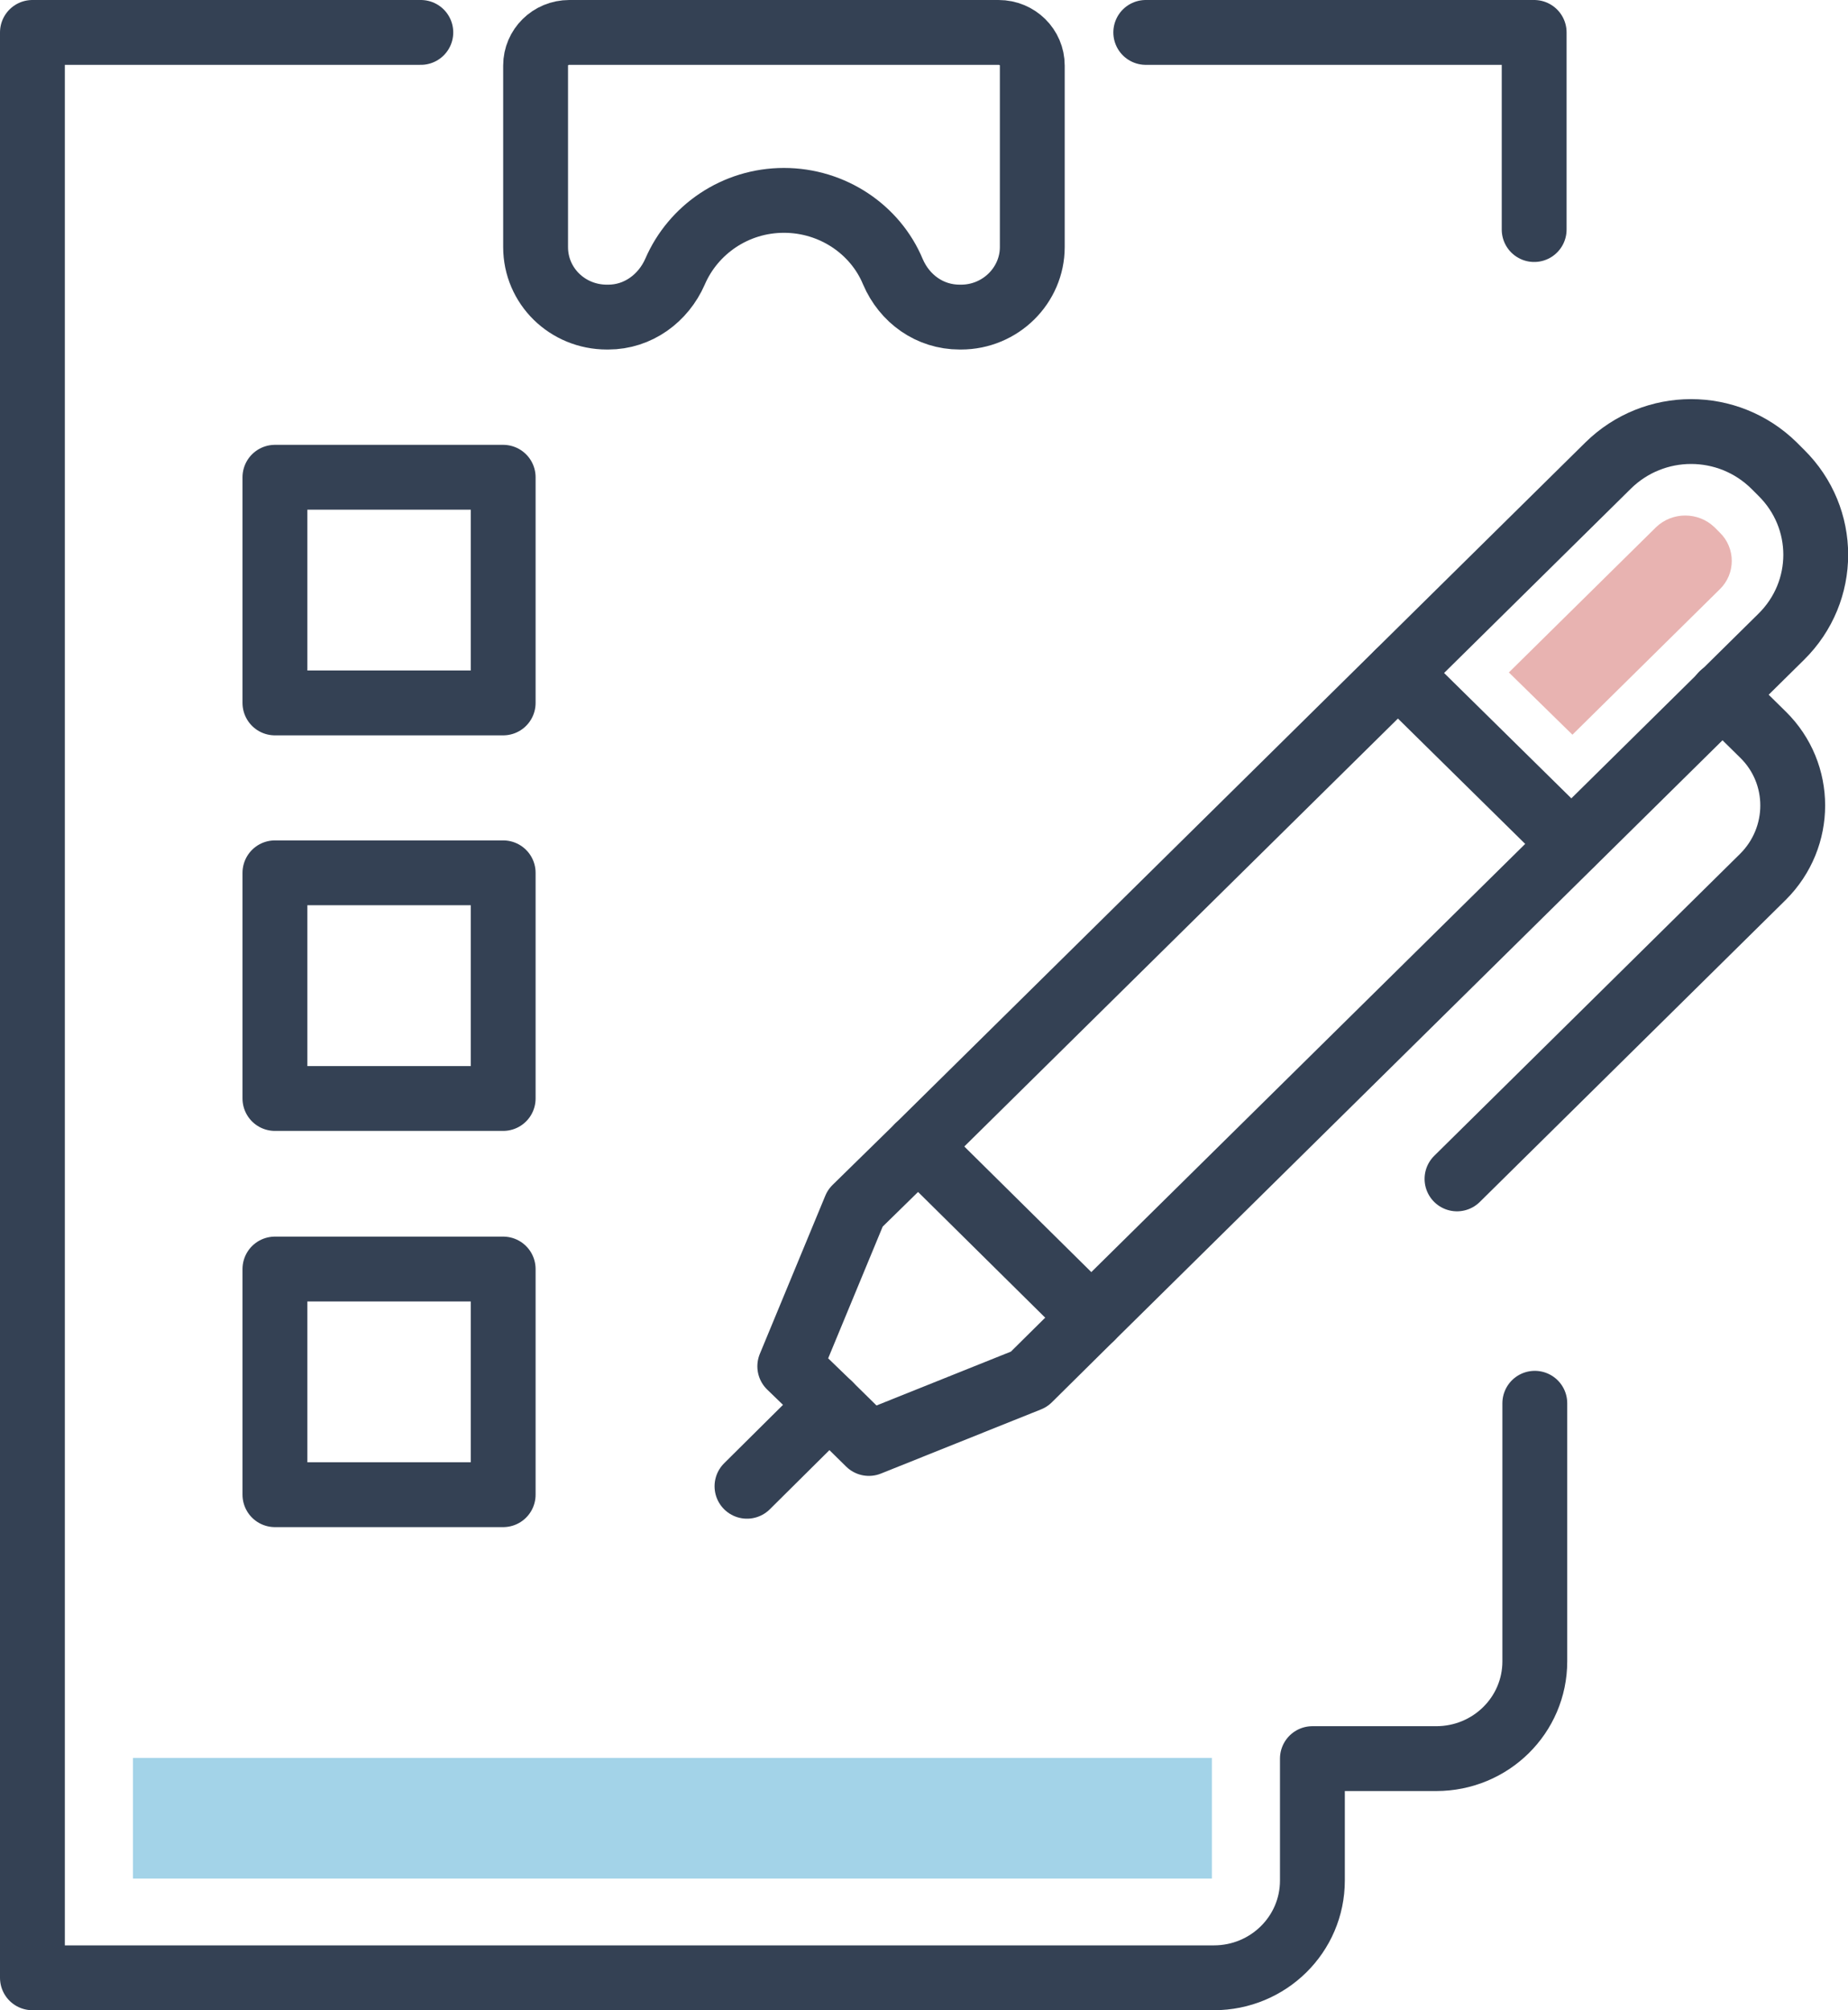
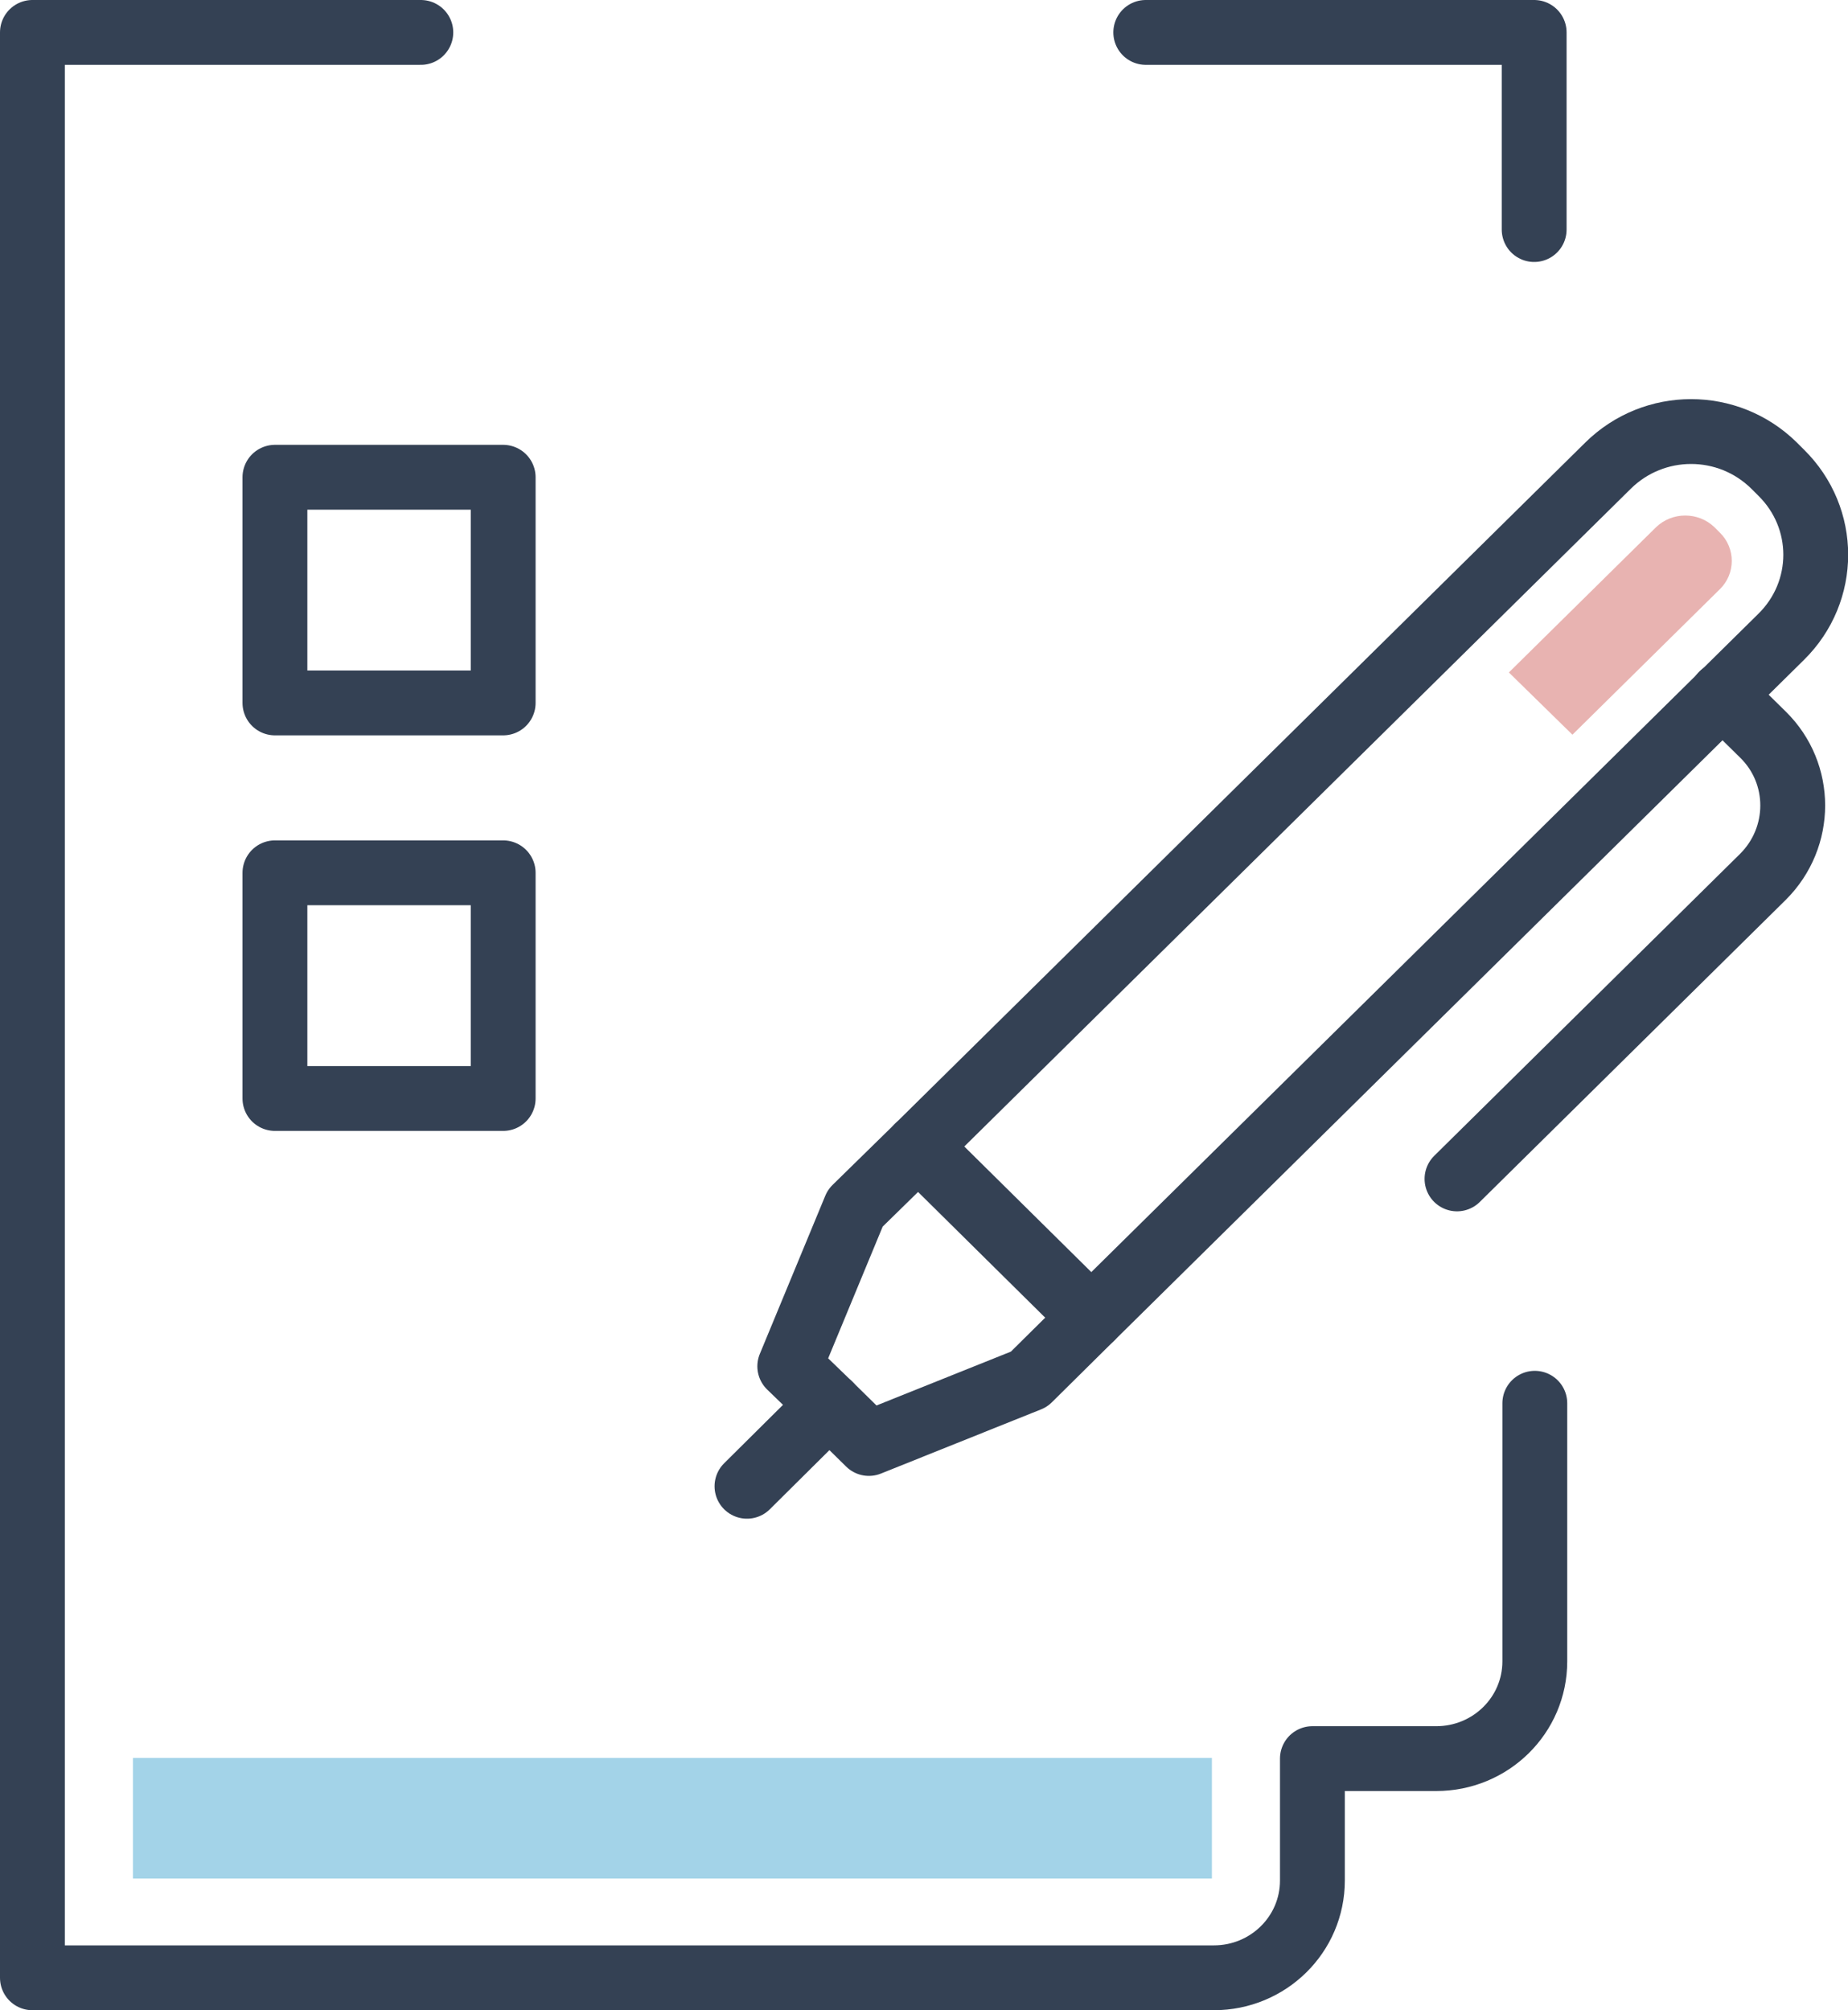
<svg xmlns="http://www.w3.org/2000/svg" id="_レイヤー_2" data-name="レイヤー 2" viewBox="0 0 28.5 31">
  <defs>
    <style>
      .cls-1 {
        fill: #a3d3e8;
      }

      .cls-2 {
        fill: #e8b3b1;
      }

      .cls-3 {
        fill: none;
        stroke: #344154;
        stroke-linecap: round;
        stroke-linejoin: round;
      }
    </style>
  </defs>
  <g id="icn">
    <g id="icn_healthCheck">
      <path class="cls-3" d="M14.16,17.68l2.67,2.64,10.64-10.5c.71-.7.71-1.83,0-2.53l-.11-.11c-.71-.7-1.85-.7-2.56,0l-10.64,10.5Z" />
      <polyline class="cls-3" points="16.83 20.32 15.87 21.27 13.4 22.26 12.79 21.66 12.18 21.07 13.19 18.63 14.16 17.68" />
      <line class="cls-3" x1="12.79" y1="21.66" x2="11.52" y2="22.92" />
      <path class="cls-3" d="M26.56,10.71l.63.62c.61.6.61,1.58,0,2.19l-4.72,4.66" />
-       <line class="cls-3" x1="24.23" y1="13.01" x2="21.56" y2="10.38" />
-       <path class="cls-3" d="M15.39.5h-6.61c-.29,0-.52.23-.52.51v2.8c0,.6.49,1.08,1.1,1.08h.02c.46,0,.85-.29,1.03-.7.28-.65.93-1.1,1.68-1.1s1.41.45,1.68,1.1c.18.42.57.7,1.03.7h.02c.61,0,1.1-.49,1.1-1.08V1.01c0-.28-.23-.51-.52-.51Z" />
      <polyline class="cls-3" points="23.66 3.54 23.66 .5 17.67 .5" />
      <path class="cls-3" d="M6.49.5H.5v30h18.22c.84,0,1.52-.67,1.52-1.5v-1.88h1.91c.84,0,1.52-.67,1.52-1.5v-3.98" />
-       <rect class="cls-3" x="4.24" y="19.57" width="3.52" height="3.48" />
      <rect class="cls-3" x="4.24" y="13.46" width="3.52" height="3.48" />
      <rect class="cls-3" x="4.24" y="7.36" width="3.52" height="3.48" />
      <polygon class="cls-1" points="18.69 28.97 18.69 27.12 18.69 27.11 2.05 27.11 2.05 28.97 18.69 28.97" />
-       <path class="cls-2" d="M24.25,11.33l-.98-.96,2.27-2.24c.25-.24.65-.24.9,0l.08.08c.25.24.25.64,0,.88l-2.27,2.24Z" />
+       <path class="cls-2" d="M24.25,11.33l-.98-.96,2.27-2.24c.25-.24.65-.24.9,0l.08.08c.25.24.25.64,0,.88Z" />
    </g>
  </g>
</svg>